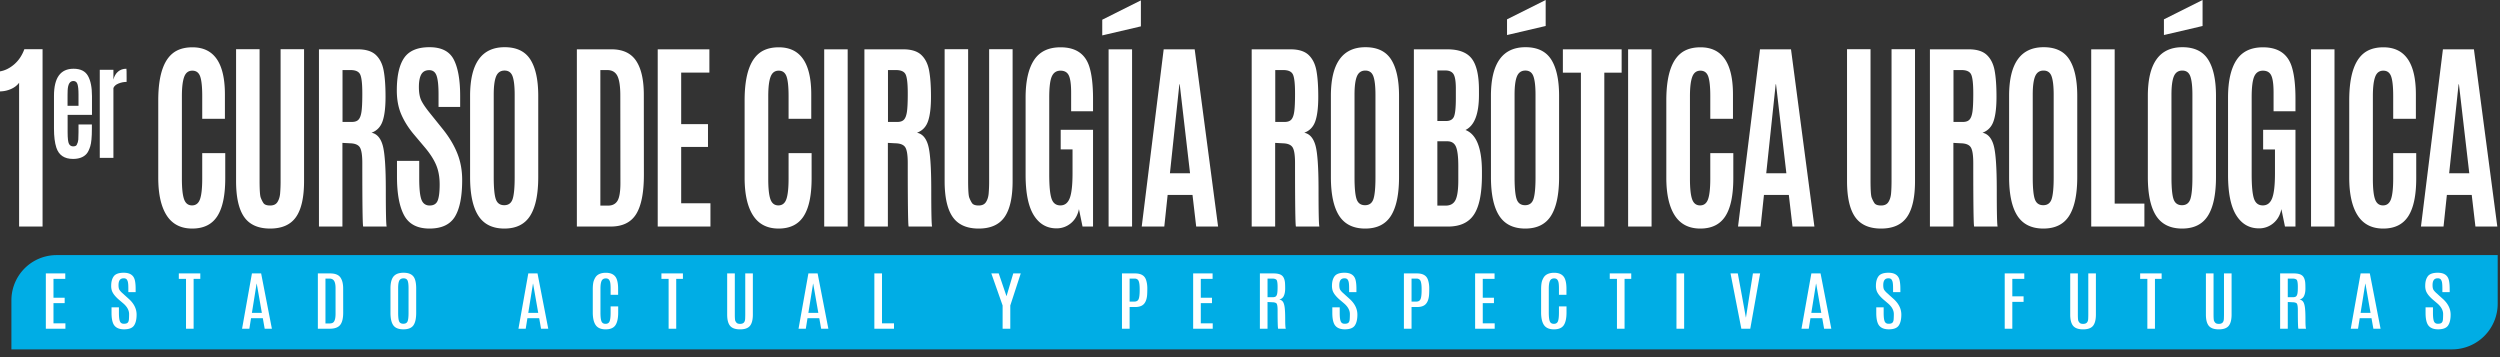
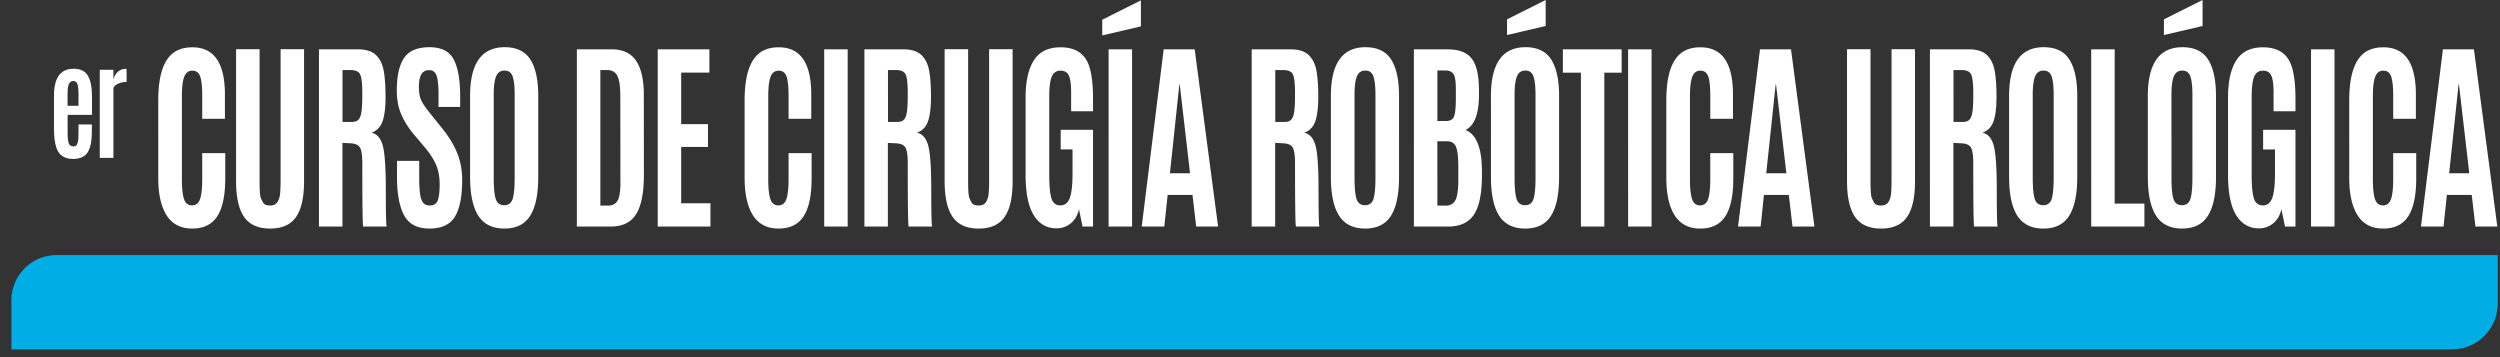
<svg xmlns="http://www.w3.org/2000/svg" width="350" height="50">
  <rect width="100%" height="100%" fill="#333333" stroke="none" />
  <g fill="#fff">
-     <path d="M2.674 31.716V11.583c-.28.386-.673.685-1.18.898A3.882 3.882 0 0 1 0 12.796V9.993c.693-.115 1.352-.44 1.977-.974.627-.535 1.104-1.244 1.432-2.13h2.55v24.827z" aria-label="1" />
    <path d="M10.217 22.249c-1.207 0-1.984-.528-2.33-1.585-.22-.675-.33-1.563-.33-2.665v-4.594c0-2.521.912-3.782 2.736-3.782.975 0 1.648.333 2.02.998.375.663.564 1.605.564 2.827v2.636h-3.41v2.426c0 .854.064 1.398.191 1.633.127.233.32.349.578.349.258 0 .425-.068.502-.206.13-.24.205-.488.224-.74.02-.25.029-.597.029-1.036v-1.084h1.872v.654c0 1.118-.077 1.922-.23 2.412-.153.487-.33.84-.53 1.06-.42.465-1.05.697-1.886.697zm-.76-7.44h1.534v-1.576c0-.674-.048-1.158-.144-1.451-.093-.293-.281-.44-.568-.44h-.005c-.496 0-.764.437-.802 1.309-.01.162-.014.376-.014.64zm8.24-5.186c.02 0 .03.461.03 1.38l-.006.464c-.382 0-.758.075-1.127.224-.366.147-.605.357-.716.63v9.78h-1.91V9.771h1.91v1.375c.12-.483.337-.857.65-1.122.315-.267.704-.4 1.17-.4z" aria-label="er" />
    <path d="M31.535 24.95c0 2.397-.372 4.172-1.117 5.324-.743 1.15-1.91 1.724-3.505 1.724s-2.788-.612-3.577-1.838c-.787-1.225-1.18-2.99-1.18-5.296V14.053c0-3.693.842-6 2.526-6.924.621-.337 1.372-.506 2.254-.506 3.034 0 4.551 2.2 4.551 6.6v3.409h-3.175V13.46c0-1.28-.095-2.193-.282-2.741-.189-.55-.556-.826-1.103-.826-.548 0-.929.291-1.142.874-.213.582-.32 1.475-.32 2.678v11.59c0 1.335.102 2.288.306 2.86.203.574.574.86 1.113.86.54 0 .913-.29 1.117-.873.207-.583.31-1.545.31-2.89V21.44h3.224zm11.033.396c0 2.283-.376 3.963-1.127 5.038-.752 1.077-1.96 1.614-3.624 1.614-1.666 0-2.878-.54-3.634-1.619-.755-1.081-1.132-2.76-1.132-5.033V6.89h3.29v18.385c0 1.306.053 2.1.158 2.383.105.28.231.537.382.77.153.228.465.343.94.343.474 0 .813-.159 1.018-.478.206-.32.331-.718.377-1.193a20.41 20.41 0 0 0 .067-1.825V6.89h3.285zm6.426-5.286-1.055-.057v11.714h-3.285V6.905h5.434c1.127 0 1.968.261 2.526.783.556.523.923 1.251 1.098 2.187.175.934.263 2.154.263 3.663s-.14 2.658-.42 3.447c-.277.79-.792 1.322-1.543 1.595.745.15 1.263.729 1.557 1.734.296 1.006.444 3.099.444 6.28s.04 4.888.12 5.123h-3.286c-.084-.187-.124-3.153-.124-8.896 0-1.099-.115-1.83-.344-2.192-.227-.363-.688-.552-1.385-.568zm-1.04-2.99h1.312c.417 0 .726-.107.927-.324.2-.216.339-.587.415-1.112.077-.528.115-1.333.115-2.412v-.158c0-1.343-.1-2.221-.296-2.636-.195-.413-.647-.62-1.356-.62h-1.118zm7.624 7.67v-2.216h3.114v2.498c0 1.382.101 2.353.305 2.913.207.557.592.835 1.156.835.563 0 .937-.229 1.122-.687.184-.461.277-1.214.277-2.259 0-1.043-.165-1.953-.492-2.727-.328-.776-.847-1.586-1.556-2.43l-1.595-1.891c-.745-.894-1.325-1.82-1.739-2.78-.41-.957-.616-2.065-.616-3.323 0-2.05.342-3.573 1.027-4.57.688-.996 1.87-1.495 3.548-1.495 1.677 0 2.813.582 3.405 1.743.592 1.16.888 2.853.888 5.081v1.538h-3.027v-1.777c0-1.203-.091-2.065-.273-2.588-.179-.522-.524-.783-1.036-.783-.513 0-.882.198-1.108.592-.223.395-.334.987-.334 1.777 0 .79.115 1.42.344 1.89.23.469.642 1.07 1.241 1.806l1.777 2.21c.89 1.112 1.563 2.235 2.015 3.372.455 1.136.683 2.377.683 3.72 0 2.32-.34 4.037-1.017 5.148-.678 1.107-1.866 1.661-3.563 1.661s-2.879-.617-3.548-1.852c-.666-1.235-.998-3.038-.998-5.406zm13.544.081c0 1.459.096 2.474.287 3.047.193.573.588.86 1.184.86.598 0 .99-.293 1.18-.88.187-.588.281-1.597.281-3.027V13.265c0-1.175-.098-2.032-.291-2.574-.191-.54-.567-.812-1.127-.812-.561 0-.954.271-1.18.812-.223.542-.334 1.395-.334 2.56zm6.232-.038c0 2.423-.377 4.23-1.132 5.425-.752 1.193-1.955 1.79-3.61 1.79-1.656 0-2.87-.598-3.643-1.795-.772-1.2-1.156-3.006-1.156-5.42V13.432c0-4.548 1.614-6.824 4.842-6.824 1.668 0 2.868.578 3.6 1.733.733 1.156 1.099 2.854 1.099 5.09zm8.697 4.002h1.08c.603 0 1.042-.225 1.317-.674.273-.451.41-1.28.41-2.483l-.014-12.253c0-1.285-.137-2.201-.41-2.746-.275-.546-.745-.82-1.414-.82h-.97zm-3.29 2.932V6.905h4.847c1.585 0 2.736.538 3.452 1.614.716 1.076 1.075 2.663 1.075 4.76l.01 11.194c0 2.5-.361 4.33-1.08 5.496-.72 1.165-1.909 1.748-3.567 1.748zm11.319 0V6.905h7.234v3.256h-3.949v7.22h3.753v3.186h-3.753v7.893h4.097v3.257zm21.545-6.767c0 2.397-.373 4.172-1.118 5.324-.742 1.15-1.91 1.724-3.505 1.724s-2.787-.612-3.576-1.838c-.787-1.225-1.18-2.99-1.18-5.296V14.053c0-3.692.842-6 2.526-6.924.621-.337 1.372-.506 2.254-.506 3.034 0 4.55 2.2 4.55 6.6v3.409h-3.175V13.46c0-1.28-.094-2.193-.281-2.741-.19-.55-.557-.826-1.104-.826-.548 0-.928.291-1.14.874-.215.582-.32 1.475-.32 2.678v11.59c0 1.335.1 2.288.305 2.86.203.574.574.86 1.112.86.541 0 .914-.29 1.118-.873.206-.583.31-1.545.31-2.89V21.44h3.224zm1.764 6.767V6.905h3.286v24.812zm9.969-11.656-1.056-.058v11.714h-3.285V6.905h5.434c1.127 0 1.969.262 2.526.783.557.523.923 1.252 1.099 2.188.174.933.262 2.153.262 3.662s-.14 2.659-.42 3.448c-.277.79-.791 1.321-1.542 1.595.745.15 1.263.728 1.556 1.733.296 1.007.444 3.1.444 6.28s.04 4.888.12 5.124h-3.286c-.083-.188-.124-3.153-.124-8.897 0-1.098-.114-1.829-.344-2.192-.226-.362-.687-.551-1.384-.568zm-1.041-2.99h1.313c.416 0 .726-.107.926-.324.2-.216.34-.588.416-1.113.076-.528.114-1.332.114-2.411v-.158c0-1.343-.099-2.222-.296-2.636-.194-.413-.647-.62-1.356-.62h-1.117zm17.448 8.276c0 2.282-.376 3.962-1.127 5.038-.753 1.077-1.96 1.614-3.625 1.614s-2.877-.54-3.634-1.62c-.754-1.08-1.131-2.76-1.131-5.032V6.89h3.29v18.385c0 1.306.052 2.1.157 2.383.105.28.232.537.382.769.153.229.466.343.941.343.474 0 .813-.158 1.017-.477.207-.321.332-.719.377-1.194a20.03 20.03 0 0 0 .067-1.824V6.89h3.286zm6.145 6.623c-1.356 0-2.416-.612-3.18-1.838-.764-1.225-1.146-3.116-1.146-5.673V13.672c0-2.292.39-4.04 1.17-5.244.78-1.203 2.02-1.805 3.72-1.805 2.12 0 3.464.908 4.035 2.722.344 1.089.516 2.579.516 4.47v1.762h-3.066v-2.593c0-1.139-.105-1.939-.315-2.397-.208-.461-.6-.693-1.175-.693-.577 0-.984.276-1.222.827-.237.547-.354 1.522-.354 2.922v10.759c0 1.627.106 2.76.32 3.4.213.638.627.955 1.242.955.617 0 1.055-.341 1.313-1.027.258-.687.387-1.844.387-3.471V20.92h-1.657v-2.75h4.527v13.546h-1.471l-.501-2.44c-.172.838-.55 1.497-1.132 1.977a3.07 3.07 0 0 1-2.01.716zm6.405-27.014V2.76l5.41-2.708V3.69zm.888 26.761V6.905h3.286v24.812zm11.403-7.459L165.16 11.8h-.048l-1.323 12.46zm-6.766 7.46 3.075-24.813h4.34l3.277 24.812h-3.066l-.516-4.427h-3.481l-.468 4.427zm19.737-11.657-1.056-.057v11.714h-3.285V6.906h5.434c1.127 0 1.969.261 2.527.783.556.523.922 1.251 1.098 2.187.174.934.262 2.154.262 3.663s-.14 2.658-.42 3.447c-.277.79-.791 1.322-1.542 1.595.745.15 1.263.728 1.557 1.734.296 1.006.444 3.099.444 6.28s.039 4.888.119 5.123h-3.285c-.084-.187-.125-3.153-.125-8.896 0-1.099-.114-1.83-.343-2.192-.227-.363-.688-.552-1.385-.568zm-1.041-2.99h1.313c.417 0 .726-.107.926-.324.201-.216.34-.587.416-1.112.076-.528.114-1.333.114-2.412v-.158c0-1.343-.099-2.221-.296-2.636-.194-.413-.647-.62-1.356-.62h-1.117zm11.097 7.751c0 1.459.095 2.474.286 3.047.194.573.589.86 1.185.86.598 0 .99-.293 1.18-.88.187-.588.28-1.597.28-3.027V13.266c0-1.175-.097-2.032-.29-2.574-.191-.54-.567-.812-1.127-.812-.562 0-.954.271-1.18.812-.223.542-.334 1.395-.334 2.56zm6.231-.038c0 2.423-.377 4.23-1.131 5.425-.752 1.193-1.956 1.79-3.61 1.79-1.656 0-2.87-.598-3.644-1.795-.771-1.2-1.155-3.006-1.155-5.42V13.433c0-4.548 1.614-6.824 4.842-6.824 1.668 0 2.867.578 3.6 1.733.732 1.156 1.099 2.854 1.099 5.09zm11.19-11.504c0 2.668-.63 4.307-1.89 4.918 1.537.593 2.306 2.543 2.306 5.85v.635c-.017 2.49-.395 4.286-1.137 5.387-.739 1.098-1.946 1.647-3.62 1.647h-4.77V6.905h4.67c1.61 0 2.751.43 3.42 1.29.67.86 1.012 2.3 1.021 4.321zm-5.825 15.505h1.165c.652 0 1.109-.258 1.37-.774.264-.518.397-1.444.397-2.779v-2c0-1.261-.108-2.15-.32-2.67-.214-.522-.623-.783-1.227-.783h-1.385zm0-11.843h1.213c.565 0 .937-.207 1.112-.62.174-.414.263-1.264.263-2.55v-1.496c-.01-.957-.124-1.6-.344-1.924-.22-.325-.6-.487-1.141-.487h-1.103zm10.81 7.88c0 1.458.096 2.473.287 3.046.194.573.589.86 1.185.86.598 0 .99-.293 1.179-.88.187-.588.282-1.597.282-3.027V13.265c0-1.175-.098-2.032-.292-2.574-.19-.54-.567-.812-1.127-.812s-.953.271-1.179.812c-.223.542-.334 1.395-.334 2.56zm6.232-.04c0 2.424-.377 4.232-1.131 5.426-.752 1.193-1.956 1.79-3.61 1.79-1.656 0-2.87-.598-3.644-1.795-.771-1.2-1.155-3.006-1.155-5.42V13.432c0-4.548 1.614-6.824 4.842-6.824 1.667 0 2.867.578 3.6 1.733.732 1.156 1.099 2.854 1.099 5.09zm-7.287-19.878V2.707L216.394 0v3.639zm10.344 26.813V10.176h-2.526V6.905h8.228v3.27h-2.426v21.542zm6.607 0V6.905h3.285v24.812zm14.727-6.767c0 2.398-.373 4.173-1.118 5.325-.742 1.15-1.91 1.724-3.505 1.724s-2.787-.613-3.576-1.839c-.787-1.225-1.18-2.99-1.18-5.296v-10.81c0-3.693.842-6 2.526-6.925.621-.336 1.372-.506 2.254-.506 3.034 0 4.551 2.2 4.551 6.6v3.409h-3.175v-3.17c0-1.28-.095-2.194-.282-2.742-.189-.55-.557-.826-1.103-.826-.548 0-.93.291-1.142.874-.213.582-.32 1.475-.32 2.679v11.59c0 1.334.102 2.287.306 2.86.203.573.574.86 1.113.86.54 0 .913-.292 1.117-.874.207-.583.31-1.545.31-2.89v-3.552h3.224zm7.428-.692-1.447-12.46h-.048l-1.323 12.46zm-6.767 7.459 3.075-24.812h4.341l3.276 24.812h-3.066l-.515-4.427h-3.482l-.468 4.427zm24.778-6.37c0 2.282-.376 3.962-1.127 5.038-.752 1.076-1.96 1.614-3.624 1.614-1.666 0-2.877-.54-3.634-1.62-.755-1.08-1.132-2.76-1.132-5.032V6.89h3.29v18.385c0 1.306.053 2.1.158 2.383.105.28.231.537.382.768.153.23.465.344.94.344.475 0 .814-.159 1.018-.477.206-.321.332-.719.377-1.194.044-.474.067-1.082.067-1.824V6.89h3.285zm6.428-5.286-1.056-.058v11.714h-3.285V6.905h5.434c1.127 0 1.969.262 2.526.783.557.523.923 1.251 1.099 2.187.174.934.262 2.154.262 3.663s-.14 2.659-.42 3.448c-.277.79-.791 1.321-1.542 1.595.745.15 1.263.728 1.556 1.733.296 1.006.445 3.1.445 6.28s.039 4.888.119 5.123h-3.285c-.084-.187-.125-3.152-.125-8.896 0-1.098-.114-1.829-.343-2.192-.227-.363-.688-.551-1.385-.568zm-1.041-2.99h1.313c.417 0 .726-.107.926-.325.2-.216.34-.587.416-1.112.076-.528.114-1.332.114-2.412v-.157c0-1.343-.099-2.222-.296-2.636-.194-.413-.647-.621-1.356-.621h-1.117zm11.095 7.75c0 1.46.095 2.474.286 3.047.194.573.589.86 1.185.86.598 0 .99-.293 1.179-.879.187-.589.282-1.597.282-3.027V13.266c0-1.175-.098-2.032-.292-2.574-.19-.541-.567-.812-1.127-.812s-.953.27-1.179.812c-.223.542-.334 1.394-.334 2.56zm6.231-.038c0 2.424-.377 4.231-1.131 5.425-.752 1.194-1.956 1.79-3.61 1.79-1.656 0-2.87-.597-3.644-1.795-.771-1.2-1.156-3.006-1.156-5.42v-11.35c0-4.55 1.614-6.825 4.843-6.825 1.667 0 2.867.578 3.6 1.734.732 1.155 1.098 2.853 1.098 5.09zm1.956 6.934V6.905h3.285v21.599h4.16v3.214zm11.235-6.895c0 1.458.095 2.473.286 3.046.194.573.589.86 1.185.86.598 0 .99-.293 1.18-.879.187-.589.281-1.597.281-3.027V13.266c0-1.175-.098-2.032-.291-2.574-.191-.541-.567-.812-1.127-.812-.561 0-.954.27-1.18.812-.223.542-.334 1.394-.334 2.56zm6.232-.039c0 2.424-.378 4.231-1.132 5.425-.752 1.194-1.956 1.79-3.61 1.79-1.656 0-2.87-.597-3.644-1.795-.77-1.2-1.155-3.006-1.155-5.42v-11.35c0-4.55 1.614-6.825 4.842-6.825 1.668 0 2.867.578 3.6 1.734.732 1.155 1.099 2.853 1.099 5.09zm-7.288-19.879V2.708L308.36 0v3.64zm13.302 27.066c-1.356 0-2.416-.612-3.18-1.838-.764-1.225-1.146-3.116-1.146-5.673V13.672c0-2.292.39-4.04 1.17-5.243.78-1.204 2.02-1.805 3.72-1.805 2.12 0 3.465.907 4.035 2.721.344 1.09.516 2.579.516 4.47v1.762H318.3v-2.593c0-1.139-.105-1.939-.315-2.397-.208-.46-.6-.692-1.175-.692-.576 0-.983.275-1.222.826-.237.548-.354 1.522-.354 2.922v10.76c0 1.626.107 2.76.32 3.4.213.637.627.954 1.242.954.617 0 1.055-.341 1.313-1.026.258-.688.387-1.845.387-3.472v-3.338h-1.657v-2.75h4.527v13.546h-1.47l-.502-2.44c-.172.838-.55 1.497-1.132 1.977a3.07 3.07 0 0 1-2.01.717zm7.293-.253V6.905h3.286v24.812zm14.727-6.766c0 2.397-.372 4.172-1.117 5.324-.742 1.15-1.91 1.724-3.505 1.724s-2.788-.613-3.577-1.839c-.786-1.224-1.18-2.99-1.18-5.295V14.054c0-3.693.843-6 2.527-6.924.62-.337 1.372-.507 2.254-.507 3.033 0 4.55 2.2 4.55 6.6v3.41h-3.175V13.46c0-1.28-.094-2.193-.282-2.74-.188-.55-.556-.827-1.103-.827-.548 0-.929.292-1.141.874-.214.583-.32 1.476-.32 2.68v11.59c0 1.334.101 2.286.306 2.86.203.573.574.859 1.112.859.541 0 .913-.291 1.118-.874.206-.582.31-1.545.31-2.889V21.44h3.223zm7.427-.693L344.251 11.8h-.048l-1.322 12.46zm-6.766 7.46 3.075-24.813h4.34l3.276 24.812h-3.065l-.516-4.427h-3.481l-.468 4.427z" aria-label="CURSO DE CIRUGÍA ROBÓTICA UROLÓGICA" />
  </g>
  <path fill="#00ade5" d="M343.286 48.913H1.597v-6.87a6.33 6.33 0 0 1 6.33-6.33h341.75v6.806a6.394 6.394 0 0 1-6.393 6.394" />
-   <path fill="#fff" d="M6.417 38.279h2.722v.76H7.487v2.645h1.566v.754H7.487v2.827h1.671v.755H6.417zm9.24 2.397a2.129 2.129 0 0 1-.09-.664c0-.56.12-1.004.362-1.332.245-.33.71-.496 1.395-.496.884 0 1.405.36 1.561 1.079.07.312.105.704.105 1.174v.459h-1.022v-.52c0-.49-.03-.82-.09-.99-.058-.171-.13-.283-.215-.338a.602.602 0 0 0-.34-.086c-.257 0-.443.081-.558.243-.115.16-.172.4-.172.717 0 .315.05.546.153.692.105.147.234.287.387.42.153.134.236.21.253.23l.62.558c.746.663 1.118 1.404 1.118 2.226 0 .666-.122 1.174-.363 1.528-.242.353-.705.53-1.39.53-.824 0-1.346-.307-1.566-.922-.128-.346-.19-.8-.19-1.361v-.793h1.035v.788c0 .564.048.958.144 1.18.098.22.278.33.54.33.263 0 .445-.05.544-.154.101-.105.158-.263.172-.477.015-.213.023-.454.023-.721 0-.537-.277-1.042-.83-1.514l-.597-.506c-.533-.461-.862-.888-.989-1.28zm9.378-2.397h3.008v.76h-.936v6.98h-1.065v-6.98h-1.007zm10.236 0h1.289l1.504 7.74h-1.008l-.262-1.475h-1.648l-.238 1.476H33.89zm-.005 5.525h1.394l-.716-4.092h-.02zm9.234-5.525h1.714c.694 0 1.171.184 1.433.55.264.366.396.883.396 1.551l.005 3.4c0 .796-.143 1.37-.43 1.72-.286.347-.767.52-1.442.52H44.5zm2.478 2.082c0-.483-.069-.83-.205-1.041-.134-.212-.354-.32-.66-.32h-.548v6.284h.549c.206 0 .369-.034.487-.105.25-.153.377-.57.377-1.256zm7.688.02c0-.88.187-1.482.56-1.81.292-.259.718-.387 1.279-.387.814 0 1.335.285 1.561.854.134.338.201.786.201 1.342v3.414c0 .806-.133 1.394-.396 1.762-.265.367-.73.55-1.395.55-.666 0-1.134-.184-1.404-.554-.27-.37-.406-.955-.406-1.758zm2.531-.053c0-.493-.046-.843-.138-1.051-.093-.207-.28-.31-.564-.31-.284 0-.48.105-.592.315-.108.21-.162.557-.162 1.04v3.482c0 .59.048.99.143 1.203.096.21.289.316.583.316.296 0 .492-.107.587-.32.096-.216.143-.616.143-1.199zm16.765-2.049h1.29l1.504 7.74h-1.008l-.262-1.475h-1.648L73.6 46.02h-1.017zm-.005 5.525h1.395l-.717-4.092h-.019zm9.033-3.29c0-.585.057-1.015.172-1.29.114-.276.238-.48.372-.61.293-.28.721-.422 1.285-.426.785.004 1.291.299 1.518.884.134.338.2.786.2 1.346v.855h-1.05v-.86c0-.496-.032-.83-.095-1.002-.065-.175-.143-.292-.234-.349a.619.619 0 0 0-.34-.086c-.286 0-.484.115-.592.344-.108.23-.162.592-.162 1.089v3.352c0 .586.048.996.143 1.227.098.233.288.349.569.349.282 0 .472-.116.568-.349.095-.235.143-.646.143-1.232v-.86h1.06v.85c0 .812-.131 1.41-.391 1.791-.262.382-.717.573-1.366.573-.647 0-1.108-.195-1.385-.587-.277-.394-.415-.99-.415-1.786zm9.61-2.235h3.008v.76h-.936v6.98h-1.065v-6.98H92.6zm11.736 0h1.065v5.754c0 .724-.134 1.25-.401 1.58-.268.333-.73.497-1.39.497-.659 0-1.126-.164-1.4-.496-.27-.33-.405-.857-.405-1.58v-5.755h1.07v5.73c0 .516.025.825.076.927.05.102.103.181.158.238.098.113.265.168.501.168.239 0 .416-.06.53-.182.115-.124.174-.307.182-.549.01-.245.014-.444.014-.597zm8.84 0h1.29l1.504 7.74h-1.008l-.263-1.475h-1.647l-.239 1.476h-1.017zm-.005 5.525h1.395l-.717-4.092h-.019zm9.24-5.525h1.069v6.991h1.68v.75h-2.75zm19.445 0h1.05l-1.465 4.489v3.252h-1.075v-3.252l-1.58-4.489h1.036l1.08 3.166h.018zm15.22 0h1.834c.804 0 1.31.285 1.518.855.13.357.196.773.196 1.25 0 .478-.014.839-.043 1.08-.07.529-.236.915-.497 1.156-.257.242-.649.363-1.174.363h-.764v3.037h-1.07zm2.479 2.187c0-.531-.05-.908-.149-1.132-.099-.222-.293-.334-.582-.334h-.678v3.223h.654c.302 0 .503-.112.602-.339.101-.225.153-.65.153-1.27zm7.486-2.187h2.722v.76h-1.652v2.645h1.566v.754h-1.566v2.827h1.67v.755h-2.74zm9.344 0h1.91c.54 0 .929.096 1.165.287.239.19.383.515.435.974a9.7 9.7 0 0 1 .028.878c0 .395-.062.729-.186.998-.122.271-.337.444-.645.52a.734.734 0 0 1 .516.311c.117.17.2.442.249.817.047.372.071.929.071 1.666 0 .736.029 1.166.086 1.29h-1.07c-.055-.092-.08-.961-.08-2.608 0-.554-.065-.875-.192-.964-.128-.088-.32-.134-.578-.134l-.64-.033v3.739h-1.07zm2.478 1.896c0-.595-.064-.939-.19-1.032-.125-.095-.306-.143-.545-.143h-.673v2.612h.682c.207 0 .359-.033.454-.1.098-.067.168-.196.21-.387.04-.19.062-.49.062-.898zm7.704.501a2.128 2.128 0 0 1-.09-.664c0-.56.12-1.004.362-1.332.245-.33.71-.496 1.395-.496.884 0 1.405.36 1.561 1.079.07.313.105.704.105 1.174v.459h-1.022v-.52c0-.49-.03-.82-.09-.99-.058-.171-.13-.283-.215-.338a.602.602 0 0 0-.34-.086c-.257 0-.443.081-.558.243-.115.16-.172.4-.172.717 0 .315.05.546.153.692.105.147.234.287.387.42s.236.21.253.23l.62.558c.745.663 1.118 1.404 1.118 2.226 0 .666-.122 1.174-.363 1.528-.242.353-.706.53-1.39.53-.825 0-1.346-.307-1.566-.922-.128-.346-.19-.8-.19-1.361v-.793h1.035v.788c0 .564.048.958.144 1.18.097.22.278.33.54.33.263 0 .444-.05.544-.154.101-.105.158-.263.171-.477.016-.213.024-.454.024-.721 0-.537-.277-1.042-.83-1.514l-.597-.506c-.533-.461-.862-.888-.989-1.28zm9.98-2.397h1.834c.805 0 1.31.285 1.518.855.13.357.196.773.196 1.25 0 .478-.014.839-.043 1.08-.07.529-.236.915-.496 1.156-.258.242-.65.363-1.175.363h-.764v3.037h-1.07zm2.479 2.187c0-.531-.05-.908-.148-1.132-.1-.222-.294-.334-.583-.334h-.678v3.223h.654c.302 0 .503-.112.602-.339.101-.225.153-.649.153-1.27zm7.49-2.187h2.723v.76h-1.652v2.645h1.566v.754h-1.566v2.827h1.67v.755h-2.74zm9.24 2.235c0-.585.057-1.015.172-1.29.114-.276.239-.48.372-.61.293-.28.721-.422 1.285-.426.785.004 1.291.299 1.518.884.134.338.2.786.2 1.346v.855h-1.05v-.86c0-.496-.032-.83-.095-1.002-.065-.175-.142-.292-.234-.349a.619.619 0 0 0-.34-.086c-.286 0-.484.115-.591.344-.11.23-.163.592-.163 1.089v3.352c0 .586.048.996.143 1.227.098.233.288.349.569.349.283 0 .472-.116.568-.349.095-.235.143-.646.143-1.232v-.86h1.06v.85c0 .813-.131 1.41-.391 1.791-.262.382-.717.573-1.366.573-.647 0-1.108-.195-1.385-.587-.277-.394-.415-.99-.415-1.786zm9.61-2.235h3.008v.76h-.935v6.98h-1.065v-6.98h-1.008zm9.34 0h1.074v7.74h-1.075zm10.704 0h1.008l-1.38 7.74h-1.251l-1.514-7.74h1.017l.606 3.276.521 2.88h.02l.448-2.88zm8.18 0h1.288l1.505 7.74h-1.008l-.263-1.475h-1.647l-.239 1.476h-1.017zm-.006 5.525h1.395l-.717-4.092h-.019zm9.135-3.128a2.128 2.128 0 0 1-.09-.664c0-.56.12-1.004.362-1.332.245-.33.71-.496 1.395-.496.884 0 1.405.36 1.561 1.079.07.313.105.704.105 1.174v.459h-1.022v-.52c0-.49-.03-.82-.09-.99-.058-.171-.13-.283-.215-.338a.602.602 0 0 0-.34-.086c-.257 0-.443.081-.558.243-.114.16-.172.4-.172.717 0 .315.05.546.153.692.105.147.234.287.387.42s.236.21.253.23l.62.558c.746.663 1.118 1.404 1.118 2.226 0 .666-.122 1.174-.363 1.528-.242.353-.705.53-1.39.53-.824 0-1.346-.307-1.566-.922-.127-.346-.19-.8-.19-1.361v-.793h1.035v.788c0 .564.048.958.144 1.18.098.22.278.33.54.33.263 0 .445-.05.544-.154.101-.105.158-.263.172-.477.015-.213.024-.454.024-.721 0-.537-.277-1.042-.831-1.514l-.597-.506c-.533-.461-.862-.888-.989-1.28zm17.941-2.397h2.741v.764h-1.676v2.445h1.576v.769h-1.576v3.763h-1.065zm11.701 0h1.065v5.754c0 .724-.134 1.25-.401 1.58-.267.333-.73.497-1.39.497-.659 0-1.125-.164-1.399-.496-.27-.33-.406-.857-.406-1.58v-5.755h1.07v5.73c0 .516.025.825.076.927.05.102.103.181.158.238.098.113.265.168.501.168.24 0 .416-.06.53-.182.115-.124.175-.307.182-.549.01-.245.014-.444.014-.597zm7.261 0h3.008v.76h-.936v6.98h-1.064v-6.98h-1.008zm11.736 0h1.065v5.754c0 .724-.134 1.25-.401 1.58-.268.333-.73.497-1.39.497s-1.126-.164-1.399-.496c-.271-.33-.406-.857-.406-1.58v-5.755h1.07v5.73c0 .516.025.825.076.927.05.102.103.181.158.238.098.113.265.168.501.168.239 0 .416-.06.53-.182.115-.124.175-.307.182-.549.01-.245.014-.444.014-.597zm7.861 0h1.91c.541 0 .93.096 1.166.287.238.19.383.515.434.974.02.188.029.48.029.878 0 .395-.062.729-.186.998-.122.271-.337.444-.645.52a.734.734 0 0 1 .516.311c.117.17.2.442.248.817.048.372.072.929.072 1.666 0 .736.028 1.166.086 1.29h-1.07c-.055-.092-.081-.961-.081-2.608 0-.553-.065-.875-.191-.964-.128-.088-.32-.134-.578-.134l-.64-.033v3.739h-1.07zm2.479 1.896c0-.595-.065-.939-.191-1.032-.124-.095-.306-.143-.545-.143h-.673v2.612h.683c.206 0 .358-.033.454-.1.097-.067.168-.196.21-.387.04-.19.062-.49.062-.898zm8.789-1.896h1.289l1.504 7.74h-1.007l-.263-1.475h-1.648l-.238 1.476h-1.018zm-.005 5.525h1.394l-.716-4.092h-.02zm9.14-3.128a2.128 2.128 0 0 1-.091-.664c0-.56.12-1.004.363-1.332.244-.33.709-.496 1.394-.496.885 0 1.405.36 1.562 1.079.069.313.105.704.105 1.174v.459h-1.022v-.52c0-.49-.031-.82-.09-.99-.058-.171-.13-.283-.216-.338a.602.602 0 0 0-.339-.086c-.258 0-.444.081-.559.243-.114.16-.171.4-.171.717 0 .315.05.546.152.692.105.147.234.287.387.42.153.134.236.21.253.23l.621.558c.745.663 1.117 1.404 1.117 2.226 0 .666-.121 1.174-.363 1.528-.242.353-.705.53-1.39.53-.824 0-1.346-.307-1.565-.922-.128-.346-.191-.8-.191-1.361v-.793h1.036v.788c0 .564.048.958.143 1.18.098.22.278.33.54.33.263 0 .445-.05.544-.154.101-.105.159-.263.172-.477.015-.213.024-.454.024-.721 0-.537-.277-1.042-.831-1.514l-.597-.506c-.532-.461-.862-.888-.988-1.28z" aria-label="ESTADO ACTUAL Y PERSPECTIVAS FUTURAS" />
</svg>